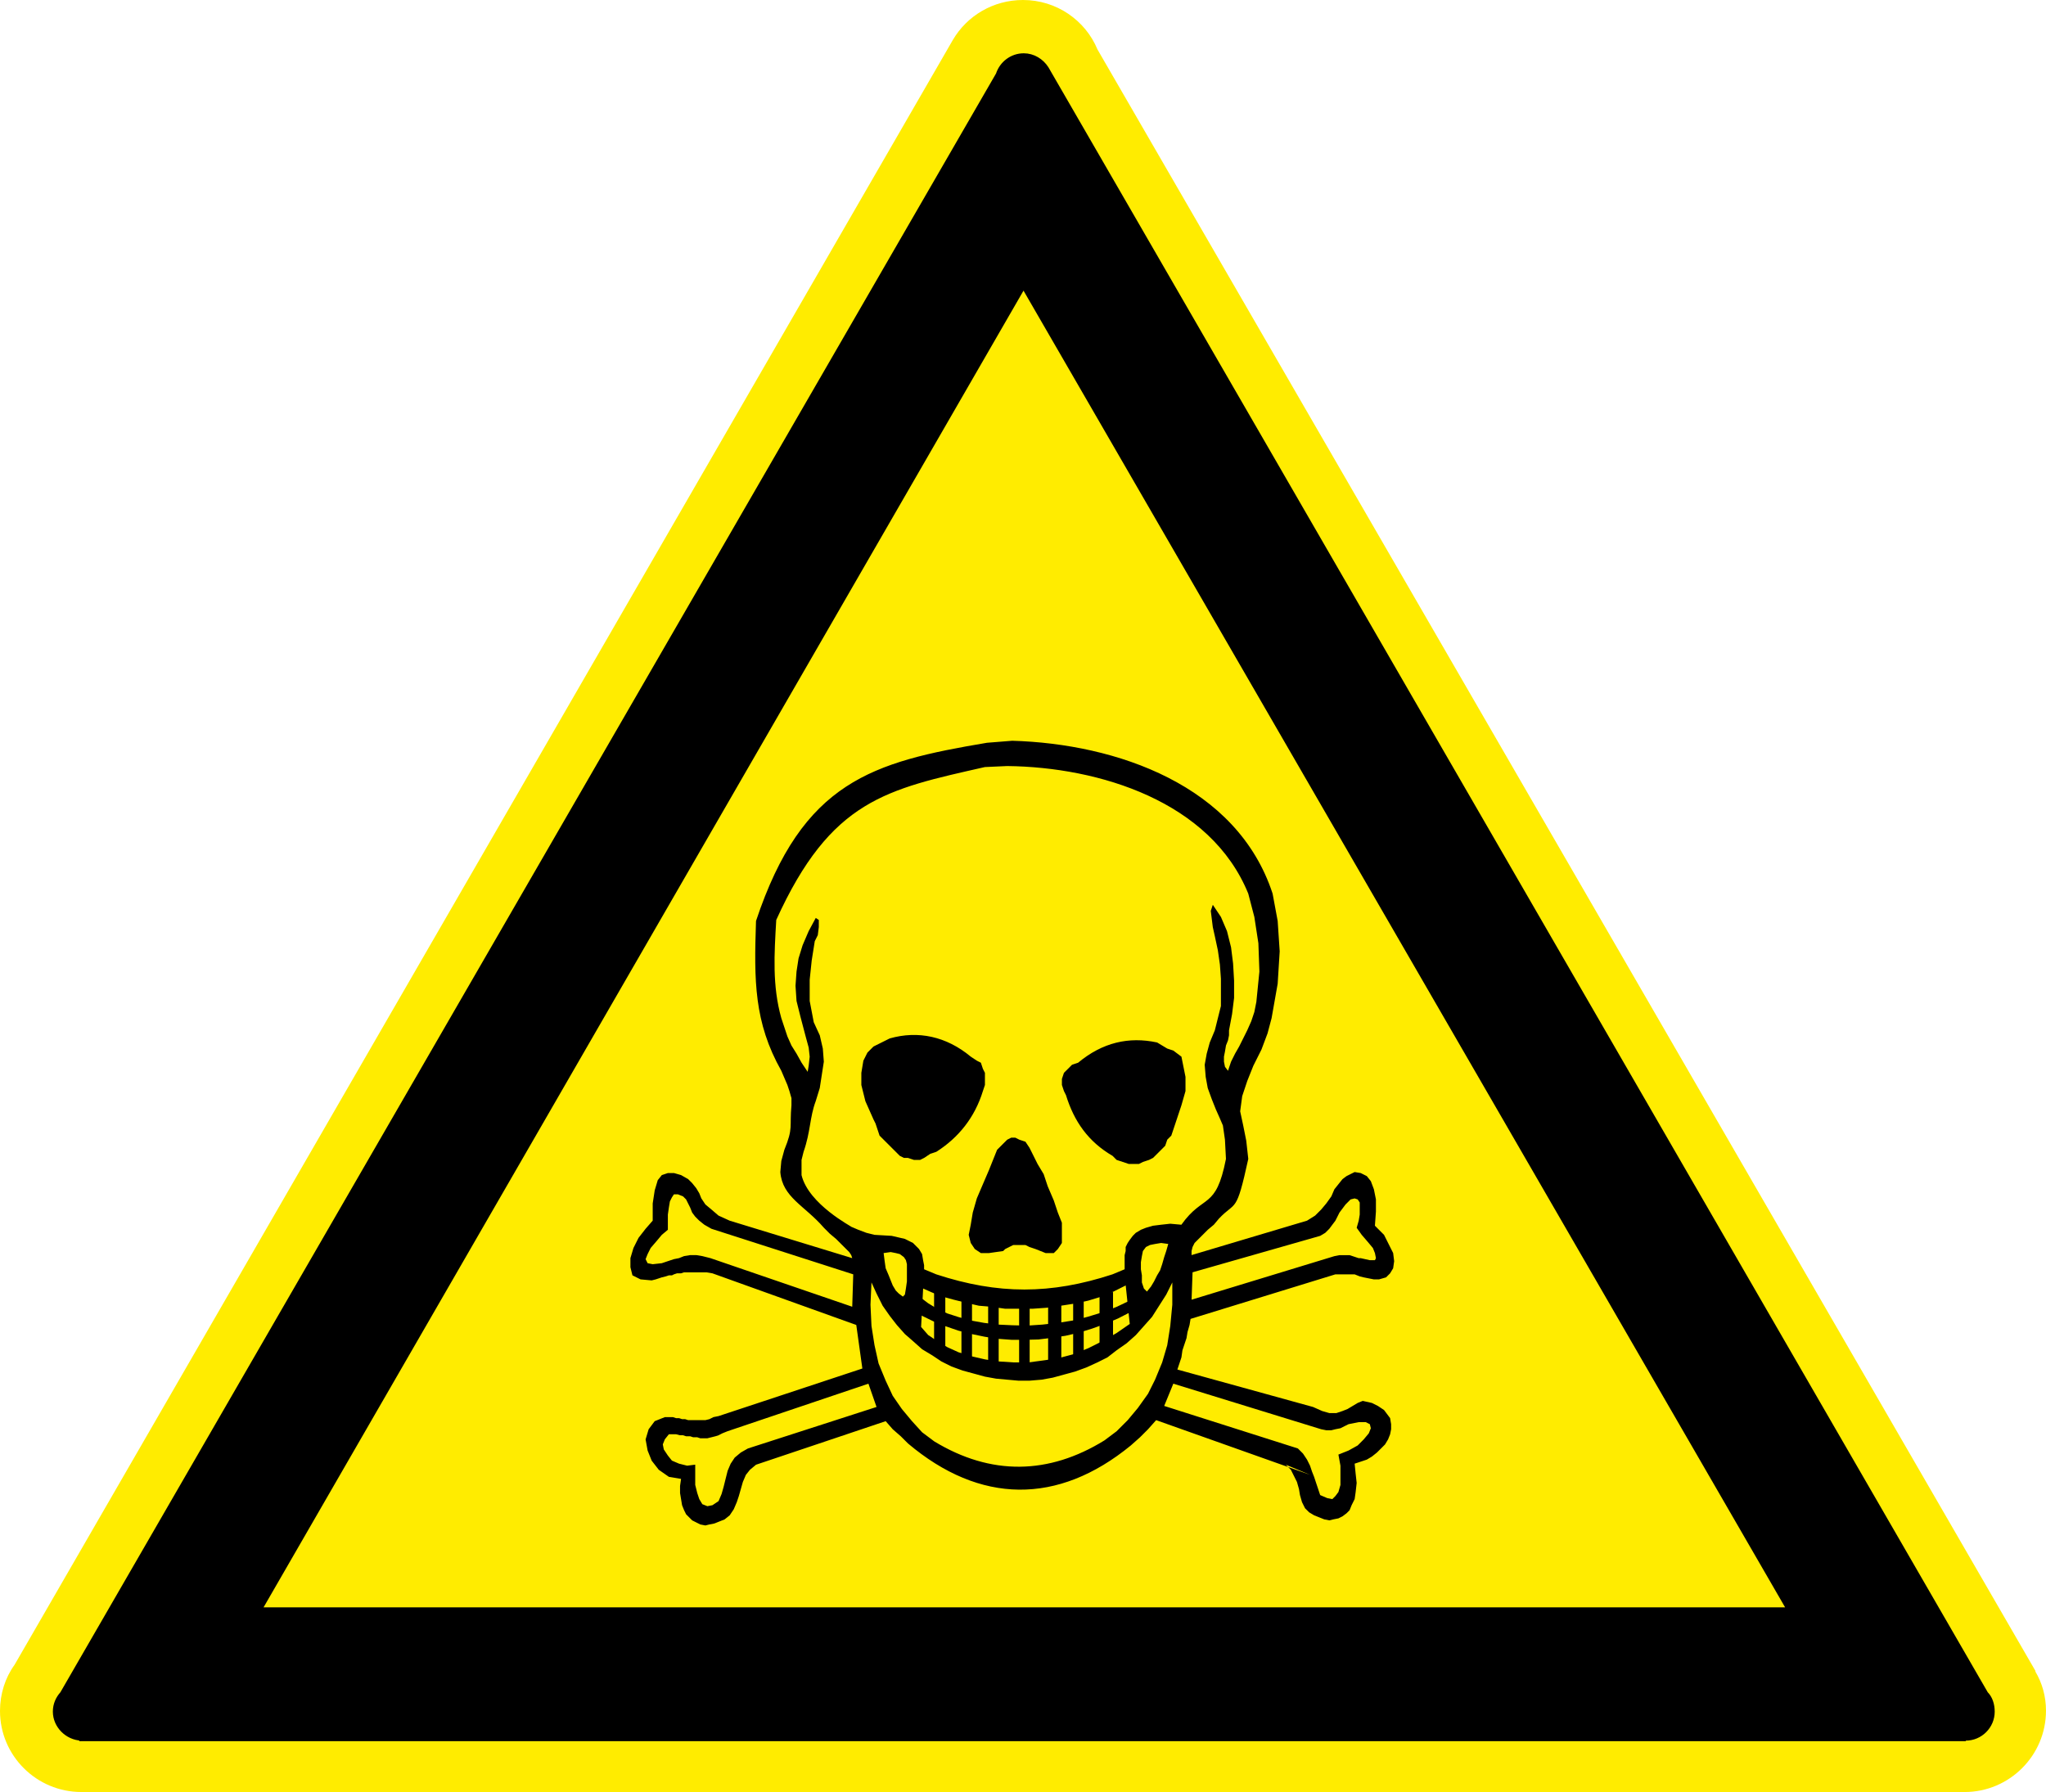
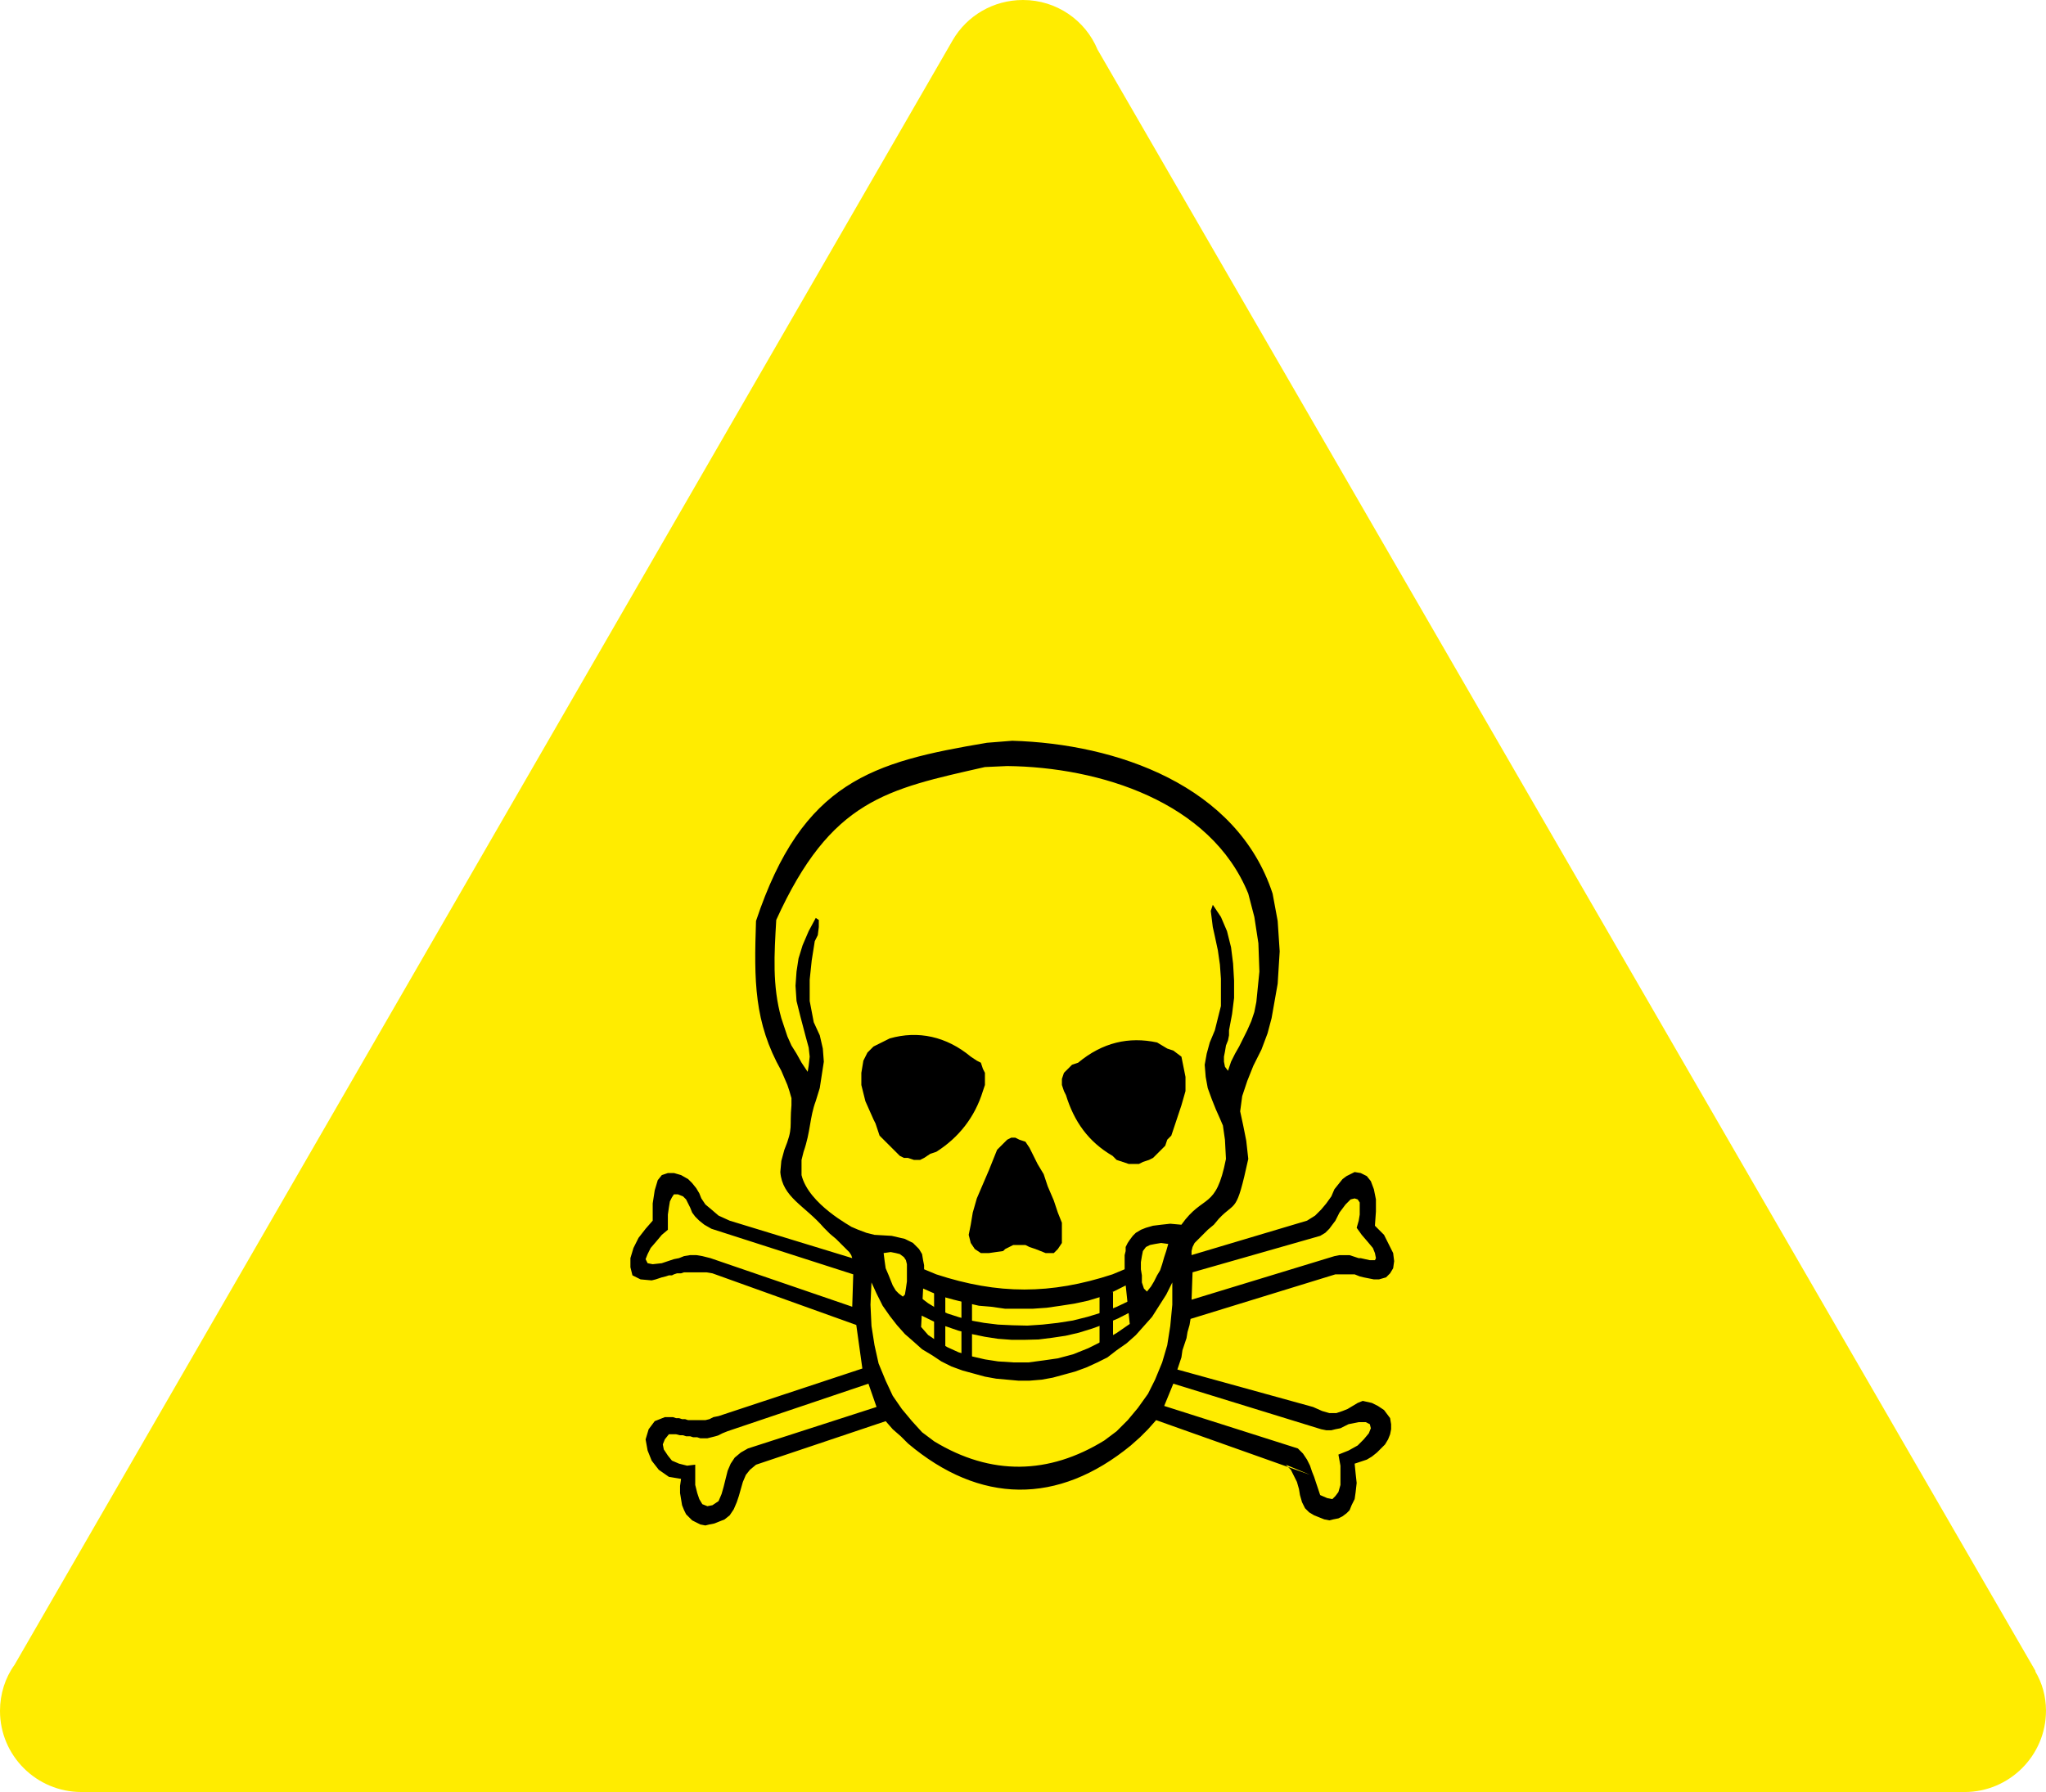
<svg xmlns="http://www.w3.org/2000/svg" version="1.1" id="Ebene_1" width="141.683" height="124.115" viewBox="0 0 141.683 124.115" overflow="visible" enable-background="new 0 0 141.683 124.115" xml:space="preserve">
  <g>
    <path fill-rule="evenodd" clip-rule="evenodd" fill="#FFEC00" d="M5.653,124.115H5.634C2.531,124.115,0,121.603,0,118.5   c0-1.181,0.362-2.303,1.009-3.197L65.988,2.76l0,0C66.958,1.104,68.767,0,70.841,0c2.322,0,4.321,1.408,5.158,3.426l64.96,112.314   l-0.019,0.02c0.476,0.799,0.742,1.731,0.742,2.721c0,3.122-2.551,5.635-5.634,5.635c-0.02,0-0.038,0-0.038,0l0,0H5.672H5.653   L5.653,124.115z" />
-     <path fill-rule="evenodd" clip-rule="evenodd" stroke="#000000" stroke-width="0.288" stroke-linecap="round" stroke-miterlimit="2.613" d="   M137.531,117.291c0.305,0.305,0.456,0.762,0.456,1.257c0,1.027-0.837,1.865-1.865,1.865c0,0,0,0-0.038,0l0.038,0.038H5.631v-0.038   c-0.99-0.039-1.827-0.876-1.827-1.865c0-0.495,0.19-0.914,0.495-1.257L69.107,5.148c0.247-0.761,0.952-1.313,1.789-1.313   c0.647,0,1.237,0.361,1.58,0.895l0,0L137.531,117.291L137.531,117.291z M70.877,19.842l52.988,91.625H18.003L70.877,19.842   L70.877,19.842z" />
    <path fill-rule="evenodd" clip-rule="evenodd" d="M59.016,87.139l-8.487-2.595l-0.771-0.351l-0.491-0.421l-0.42-0.351l-0.281-0.421   l-0.14-0.351l-0.21-0.351l-0.281-0.351l-0.281-0.28l-0.491-0.28l-0.491-0.141H46.25l-0.42,0.141l-0.281,0.351l-0.21,0.701   l-0.14,0.911v1.192l-0.491,0.562l-0.491,0.631l-0.351,0.701l-0.21,0.701v0.631l0.14,0.562l0.561,0.28l0.771,0.07l0.281-0.07   l0.21-0.07l0.211-0.07l0.28-0.069l0.21-0.07h0.21l0.14-0.07l0.21-0.07h0.281l0.21-0.07h0.28h0.281h0.281h0.351h0.351l0.421,0.07   l9.96,3.577l0.421,3.015l-9.96,3.296l-0.351,0.07l-0.28,0.141l-0.28,0.069h-0.281h-0.21h-0.281h-0.21h-0.21l-0.21-0.069h-0.211   l-0.21-0.07h-0.21l-0.211-0.07h-0.14H46.25h-0.21l-0.702,0.28l-0.421,0.562l-0.21,0.701l0.14,0.771l0.281,0.701l0.491,0.631   l0.702,0.491l0.842,0.14l-0.07,0.491v0.491l0.07,0.42l0.07,0.422l0.141,0.35l0.14,0.281l0.21,0.21l0.21,0.21l0.281,0.141   l0.28,0.141l0.351,0.069l0.28-0.069l0.351-0.07l0.351-0.141l0.351-0.14l0.351-0.281l0.281-0.42l0.21-0.491l0.141-0.421l0.14-0.491   l0.14-0.49l0.21-0.491l0.281-0.351l0.421-0.351l8.978-3.016l0.491,0.562l0.561,0.49l0.491,0.491   c4.98,4.208,10.381,4.278,15.431,0.141l0.632-0.562l0.561-0.561l0.562-0.632l10.661,3.787l-1.684-0.701l0.352,0.351l0.21,0.421   l0.211,0.421l0.14,0.49l0.07,0.421l0.141,0.491l0.21,0.421l0.28,0.28L91,104.95l0.352,0.141l0.351,0.141l0.351,0.069l0.28-0.069   l0.351-0.07l0.281-0.141l0.28-0.21l0.21-0.211l0.141-0.35l0.21-0.422l0.07-0.49l0.07-0.631l-0.07-0.632l-0.07-0.701l0.422-0.14   l0.421-0.141l0.351-0.21l0.351-0.281l0.28-0.28l0.28-0.28l0.211-0.351l0.14-0.351l0.07-0.351V98.64l-0.07-0.421l-0.21-0.28   l-0.211-0.281l-0.421-0.28l-0.42-0.21l-0.632-0.141l-0.351,0.141l-0.351,0.21l-0.351,0.211l-0.351,0.14l-0.421,0.141h-0.491   l-0.491-0.141l-0.631-0.28l-9.399-2.595l0.141-0.421l0.14-0.421l0.07-0.49l0.141-0.421l0.141-0.421l0.069-0.421l0.141-0.49   l0.07-0.421l10.03-3.086h0.491h0.421h0.42l0.352,0.141l0.28,0.069l0.351,0.07l0.351,0.07h0.351l0.491-0.141l0.28-0.28l0.211-0.351   l0.07-0.491l-0.07-0.561l-0.281-0.561l-0.351-0.701l-0.631-0.632l0.07-0.981v-0.842l-0.141-0.701l-0.21-0.561l-0.28-0.351   l-0.421-0.211l-0.422-0.07l-0.561,0.281l-0.28,0.21l-0.281,0.351l-0.28,0.351l-0.21,0.491l-0.351,0.49l-0.352,0.421l-0.421,0.421   l-0.561,0.351l-7.996,2.385v-0.281l0.069-0.28l0.141-0.28l0.281-0.28l0.28-0.28l0.351-0.352l0.421-0.351l0.351-0.42   c1.192-1.263,1.192-0.281,2.034-4.138l-0.141-1.263l-0.21-1.052l-0.211-0.981l0.141-1.052l0.351-1.052l0.421-1.053l0.562-1.122   l0.421-1.121l0.28-1.053l0.421-2.384l0.14-2.244l-0.14-2.104l-0.351-1.894C85.67,54.39,77.323,51.515,70.098,51.305l-1.753,0.14   c-7.926,1.333-12.766,2.665-15.992,12.342c-0.14,4.138-0.14,7.013,1.753,10.378l0.21,0.491l0.21,0.491l0.14,0.421l0.141,0.49v0.491   c-0.141,1.543,0.14,1.543-0.491,3.086l-0.21,0.771l-0.07,0.771c0.141,1.754,1.684,2.314,3.017,3.857l0.42,0.421l0.421,0.351   l0.351,0.351l0.281,0.28l0.281,0.28l0.14,0.211L59.016,87.139L59.016,87.139z M69.467,86.647l-0.982,0.141h-0.561l-0.421-0.28   l-0.28-0.421l-0.141-0.561l0.141-0.702l0.14-0.841l0.281-0.982l0.42-0.981l0.421-0.981l0.281-0.701l0.281-0.701l0.42-0.421   l0.281-0.28l0.281-0.141h0.28l0.281,0.141l0.421,0.14l0.281,0.421l0.28,0.561l0.28,0.562l0.421,0.701l0.281,0.842l0.42,0.981   l0.281,0.842l0.28,0.701v0.701v0.701l-0.28,0.421l-0.281,0.28h-0.561l-0.702-0.28l-0.42-0.141l-0.281-0.14h-0.281h-0.281h-0.28   l-0.281,0.14l-0.28,0.141L69.467,86.647L69.467,86.647z M80.129,72.202l0.701,0.421l0.421,0.14l0.561,0.421l0.141,0.701   l0.141,0.702v0.981l-0.281,0.981l-0.42,1.262l-0.141,0.422l-0.141,0.42l-0.28,0.281l-0.141,0.42l-0.28,0.281l-0.28,0.28   l-0.281,0.28l-0.28,0.141l-0.421,0.14l-0.28,0.141h-0.421h-0.28l-0.421-0.141l-0.421-0.14l-0.281-0.281   c-1.684-0.981-2.665-2.384-3.227-4.207l-0.14-0.28l-0.141-0.421v-0.421l0.141-0.421l0.28-0.28l0.28-0.28l0.421-0.141   C76.341,72.202,78.165,71.781,80.129,72.202L80.129,72.202z M61.611,71.922l-0.561,0.28l-0.562,0.28l-0.42,0.421l-0.281,0.561   l-0.14,0.842v0.842l0.28,1.122l0.561,1.262l0.14,0.28l0.141,0.422l0.14,0.42l0.281,0.281l0.281,0.28l0.28,0.28l0.281,0.28   l0.28,0.28l0.281,0.141h0.28l0.421,0.141h0.421l0.281-0.141l0.421-0.28l0.421-0.141c1.543-0.981,2.665-2.384,3.226-4.207   l0.141-0.421v-0.421v-0.421l-0.141-0.28l-0.14-0.421l-0.28-0.141l-0.421-0.28C65.539,71.781,63.575,71.36,61.611,71.922   L61.611,71.922z M61.19,86.788l0.491-0.07l0.351,0.07l0.28,0.07l0.281,0.21l0.14,0.211l0.07,0.28v0.351v0.351v0.491l-0.07,0.491   l-0.07,0.42l-0.14,0.141l-0.281-0.21l-0.21-0.211l-0.21-0.351l-0.141-0.351l-0.14-0.351l-0.21-0.491l-0.07-0.491L61.19,86.788   L61.19,86.788z M80.9,86.157l-0.141,0.49l-0.14,0.421l-0.141,0.491l-0.141,0.421l-0.21,0.351l-0.211,0.421l-0.21,0.351   l-0.281,0.351l-0.21-0.21l-0.141-0.422v-0.49l-0.069-0.421v-0.491l0.069-0.421l0.07-0.351l0.211-0.28l0.28-0.14l0.351-0.07   l0.421-0.07L80.9,86.157L80.9,86.157z M82.583,88.12l8.838-2.524l0.352-0.21l0.28-0.28l0.21-0.281l0.211-0.28l0.141-0.28l0.14-0.28   l0.211-0.281l0.21-0.28l0.351-0.351l0.28-0.07l0.211,0.07l0.141,0.211v0.42v0.421l-0.07,0.421l-0.141,0.491l0.351,0.491l0.421,0.49   l0.351,0.421l0.141,0.351l0.07,0.351l-0.07,0.141h-0.351l-0.631-0.141h-0.141l-0.211-0.07l-0.21-0.07l-0.211-0.069h-0.21h-0.211   h-0.28l-0.351,0.069l-9.89,3.016L82.583,88.12L82.583,88.12z M81.251,95.834l10.24,3.156l0.352,0.07h0.351l0.28-0.07l0.351-0.07   l0.28-0.141l0.281-0.14l0.351-0.07l0.351-0.07h0.491l0.28,0.141l0.07,0.28l-0.141,0.351l-0.351,0.421l-0.421,0.421l-0.631,0.351   l-0.702,0.28l0.141,0.771v0.701v0.631l-0.141,0.491l-0.21,0.28l-0.211,0.21l-0.351-0.069l-0.491-0.211l-0.14-0.421l-0.141-0.42   L91,102.286l-0.14-0.351l-0.141-0.421l-0.21-0.421l-0.28-0.421l-0.352-0.351l-9.258-2.945L81.251,95.834L81.251,95.834z    M60.349,88.821l-0.07,1.543l0.07,1.473l0.21,1.333l0.281,1.262l0.491,1.192l0.491,1.052l0.631,0.912l0.701,0.841l0.702,0.771   l0.841,0.631c3.928,2.385,7.926,2.314,11.784-0.069l0.842-0.632l0.771-0.771l0.701-0.841l0.701-0.981l0.491-0.982l0.491-1.192   l0.351-1.191l0.21-1.333l0.141-1.473v-1.543l-0.421,0.842l-0.491,0.771l-0.491,0.771l-0.561,0.631l-0.562,0.631l-0.631,0.562   l-0.701,0.491l-0.632,0.49l-0.701,0.351l-0.771,0.351l-0.771,0.281l-0.771,0.21l-0.771,0.211l-0.771,0.14l-0.842,0.07h-0.772   l-0.771-0.07l-0.771-0.07l-0.771-0.14l-0.772-0.211l-0.771-0.21l-0.771-0.28l-0.702-0.351l-0.631-0.421l-0.701-0.421l-0.631-0.562   l-0.562-0.49l-0.561-0.631l-0.491-0.632l-0.491-0.701l-0.421-0.841L60.349,88.821L60.349,88.821z M60.138,95.834l0.561,1.613   l-8.908,2.875l-0.491,0.28l-0.421,0.351l-0.28,0.421l-0.21,0.491l-0.141,0.561l-0.14,0.562l-0.14,0.49l-0.21,0.491l-0.421,0.281   l-0.351,0.069l-0.351-0.14l-0.21-0.352l-0.141-0.42l-0.14-0.562v-0.631v-0.771l-0.561,0.07l-0.562-0.141l-0.491-0.21l-0.281-0.351   l-0.28-0.421l-0.07-0.351l0.141-0.351l0.28-0.351h0.28h0.211l0.28,0.07h0.21l0.21,0.069h0.281l0.21,0.07h0.281l0.21,0.07h0.281   h0.21l0.281-0.07l0.281-0.07l0.21-0.069l0.28-0.141l0.351-0.141L60.138,95.834L60.138,95.834z M59.086,88.261l-0.07,2.244   l-9.82-3.366l-0.562-0.141l-0.42-0.069h-0.421l-0.421,0.069l-0.351,0.141l-0.351,0.07l-0.421,0.14l-0.42,0.141l-0.631,0.07   l-0.351-0.07l-0.14-0.28l0.14-0.351l0.21-0.421l0.421-0.491l0.351-0.42l0.42-0.352v-0.49v-0.562l0.07-0.49l0.07-0.421l0.14-0.28   l0.14-0.211h0.281l0.351,0.141l0.21,0.21l0.14,0.28l0.141,0.281l0.14,0.351l0.21,0.28l0.281,0.28l0.351,0.28l0.491,0.281   L59.086,88.261L59.086,88.261z M55.93,74.235l-0.421-0.631l-0.351-0.631l-0.351-0.562l-0.281-0.631l-0.21-0.631l-0.21-0.632   c-0.631-2.243-0.491-4.417-0.351-6.802c3.788-8.345,7.646-9.046,14.449-10.589l1.543-0.07c6.383,0.07,14.098,2.455,16.694,8.836   l0.421,1.613l0.28,1.823l0.07,1.963l-0.211,2.104l-0.14,0.701l-0.211,0.631l-0.28,0.631l-0.28,0.562l-0.28,0.561l-0.281,0.491   l-0.28,0.561l-0.211,0.631l-0.21-0.28l-0.07-0.351v-0.351l0.07-0.351l0.07-0.421l0.14-0.351l0.07-0.351V71.36l0.211-1.122   l0.14-1.122v-1.191l-0.069-1.192l-0.141-1.122l-0.281-1.122l-0.42-0.981l-0.562-0.842l-0.141,0.421l0.07,0.561l0.07,0.562   l0.141,0.631l0.21,0.981l0.141,0.982l0.07,0.981v0.981v0.912l-0.211,0.841l-0.21,0.842l-0.351,0.842l-0.211,0.771l-0.14,0.771   l0.069,0.842l0.141,0.771l0.28,0.771l0.28,0.701l0.281,0.632l0.21,0.49l0.141,0.982l0.07,1.332   c-0.702,3.576-1.543,2.384-3.087,4.558l-0.771-0.069l-0.631,0.069l-0.562,0.07l-0.49,0.141l-0.351,0.14l-0.352,0.211l-0.21,0.21   l-0.21,0.281l-0.141,0.21l-0.141,0.28v0.28l-0.07,0.281v0.28v0.28V87.7v0.21l-0.842,0.351c-4.278,1.402-7.926,1.402-12.204,0   l-0.842-0.351v-0.28l-0.07-0.351l-0.07-0.421l-0.211-0.351l-0.42-0.421l-0.562-0.28l-0.912-0.211l-1.192-0.069l-0.561-0.141   l-0.561-0.211l-0.491-0.21c0.07,0-2.946-1.543-3.437-3.576v-0.491v-0.561l0.141-0.562c0.491-1.402,0.42-2.384,0.841-3.506   l0.281-0.912l0.14-0.911l0.141-0.912l-0.07-0.911l-0.21-0.912L56.351,70.8l-0.281-1.473v-1.473l0.14-1.333l0.211-1.332l0.21-0.421   l0.07-0.561v-0.491l-0.21-0.14L56,64.488l-0.421,0.981l-0.281,0.912l-0.14,0.911l-0.07,0.982l0.07,1.052l0.28,1.122l0.351,1.332   L56,72.553l0.07,0.631L56,73.814L55.93,74.235L55.93,74.235z M63.926,89.243l0.631,0.28l0.702,0.28l0.771,0.21l0.842,0.211   l0.912,0.21l0.842,0.07l0.982,0.14h0.912h0.982l0.982-0.069l0.981-0.141l0.912-0.141l0.981-0.21l0.912-0.28l0.842-0.351   l0.842-0.421l0.281,2.665l-0.912,0.631l-0.982,0.561l-0.982,0.491l-1.052,0.421l-1.052,0.28l-0.982,0.141l-1.052,0.14h-1.052   l-1.052-0.069l-0.912-0.141l-0.912-0.21l-0.912-0.281l-0.771-0.351l-0.702-0.421l-0.631-0.421l-0.491-0.561L63.926,89.243   L63.926,89.243z" />
    <polygon fill-rule="evenodd" clip-rule="evenodd" points="63.75,89.866 64.274,90.265 64.891,90.64 65.598,90.968 66.397,91.226    67.241,91.46 68.154,91.624 69.112,91.741 70.116,91.788 71.144,91.812 72.193,91.741 73.243,91.624 74.293,91.46 75.319,91.202    76.323,90.897 77.305,90.522 78.24,90.077 78.286,90.874 77.419,91.319 76.529,91.694 75.616,92.022 74.703,92.304 73.791,92.515    72.854,92.655 71.919,92.772 70.984,92.796 70.048,92.796 69.112,92.726 68.2,92.585 67.287,92.397 66.374,92.163 65.484,91.858    64.617,91.507 63.75,91.085 63.75,89.866  " />
    <polygon fill-rule="evenodd" clip-rule="evenodd" points="64.685,89.327 65.461,89.327 65.461,93.405 64.685,93.405 64.685,89.327     " />
    <polygon fill-rule="evenodd" clip-rule="evenodd" points="66.579,89.913 67.31,89.913 67.31,94.203 66.579,94.203 66.579,89.913     " />
-     <polygon fill-rule="evenodd" clip-rule="evenodd" points="68.428,90.288 69.158,90.288 69.158,94.625 68.428,94.625 68.428,90.288     " />
-     <polygon fill-rule="evenodd" clip-rule="evenodd" points="70.573,90.499 71.303,90.499 71.303,94.672 70.573,94.672 70.573,90.499     " />
-     <polygon fill-rule="evenodd" clip-rule="evenodd" points="72.581,90.382 73.494,90.382 73.494,94.438 72.581,94.438 72.581,90.382     " />
-     <polygon fill-rule="evenodd" clip-rule="evenodd" points="74.315,90.124 75.046,90.124 75.046,93.944 74.315,93.944 74.315,90.124     " />
    <polygon fill-rule="evenodd" clip-rule="evenodd" points="76.142,89.491 77.076,89.491 77.076,93.288 76.142,93.288 76.142,89.491     " />
  </g>
</svg>